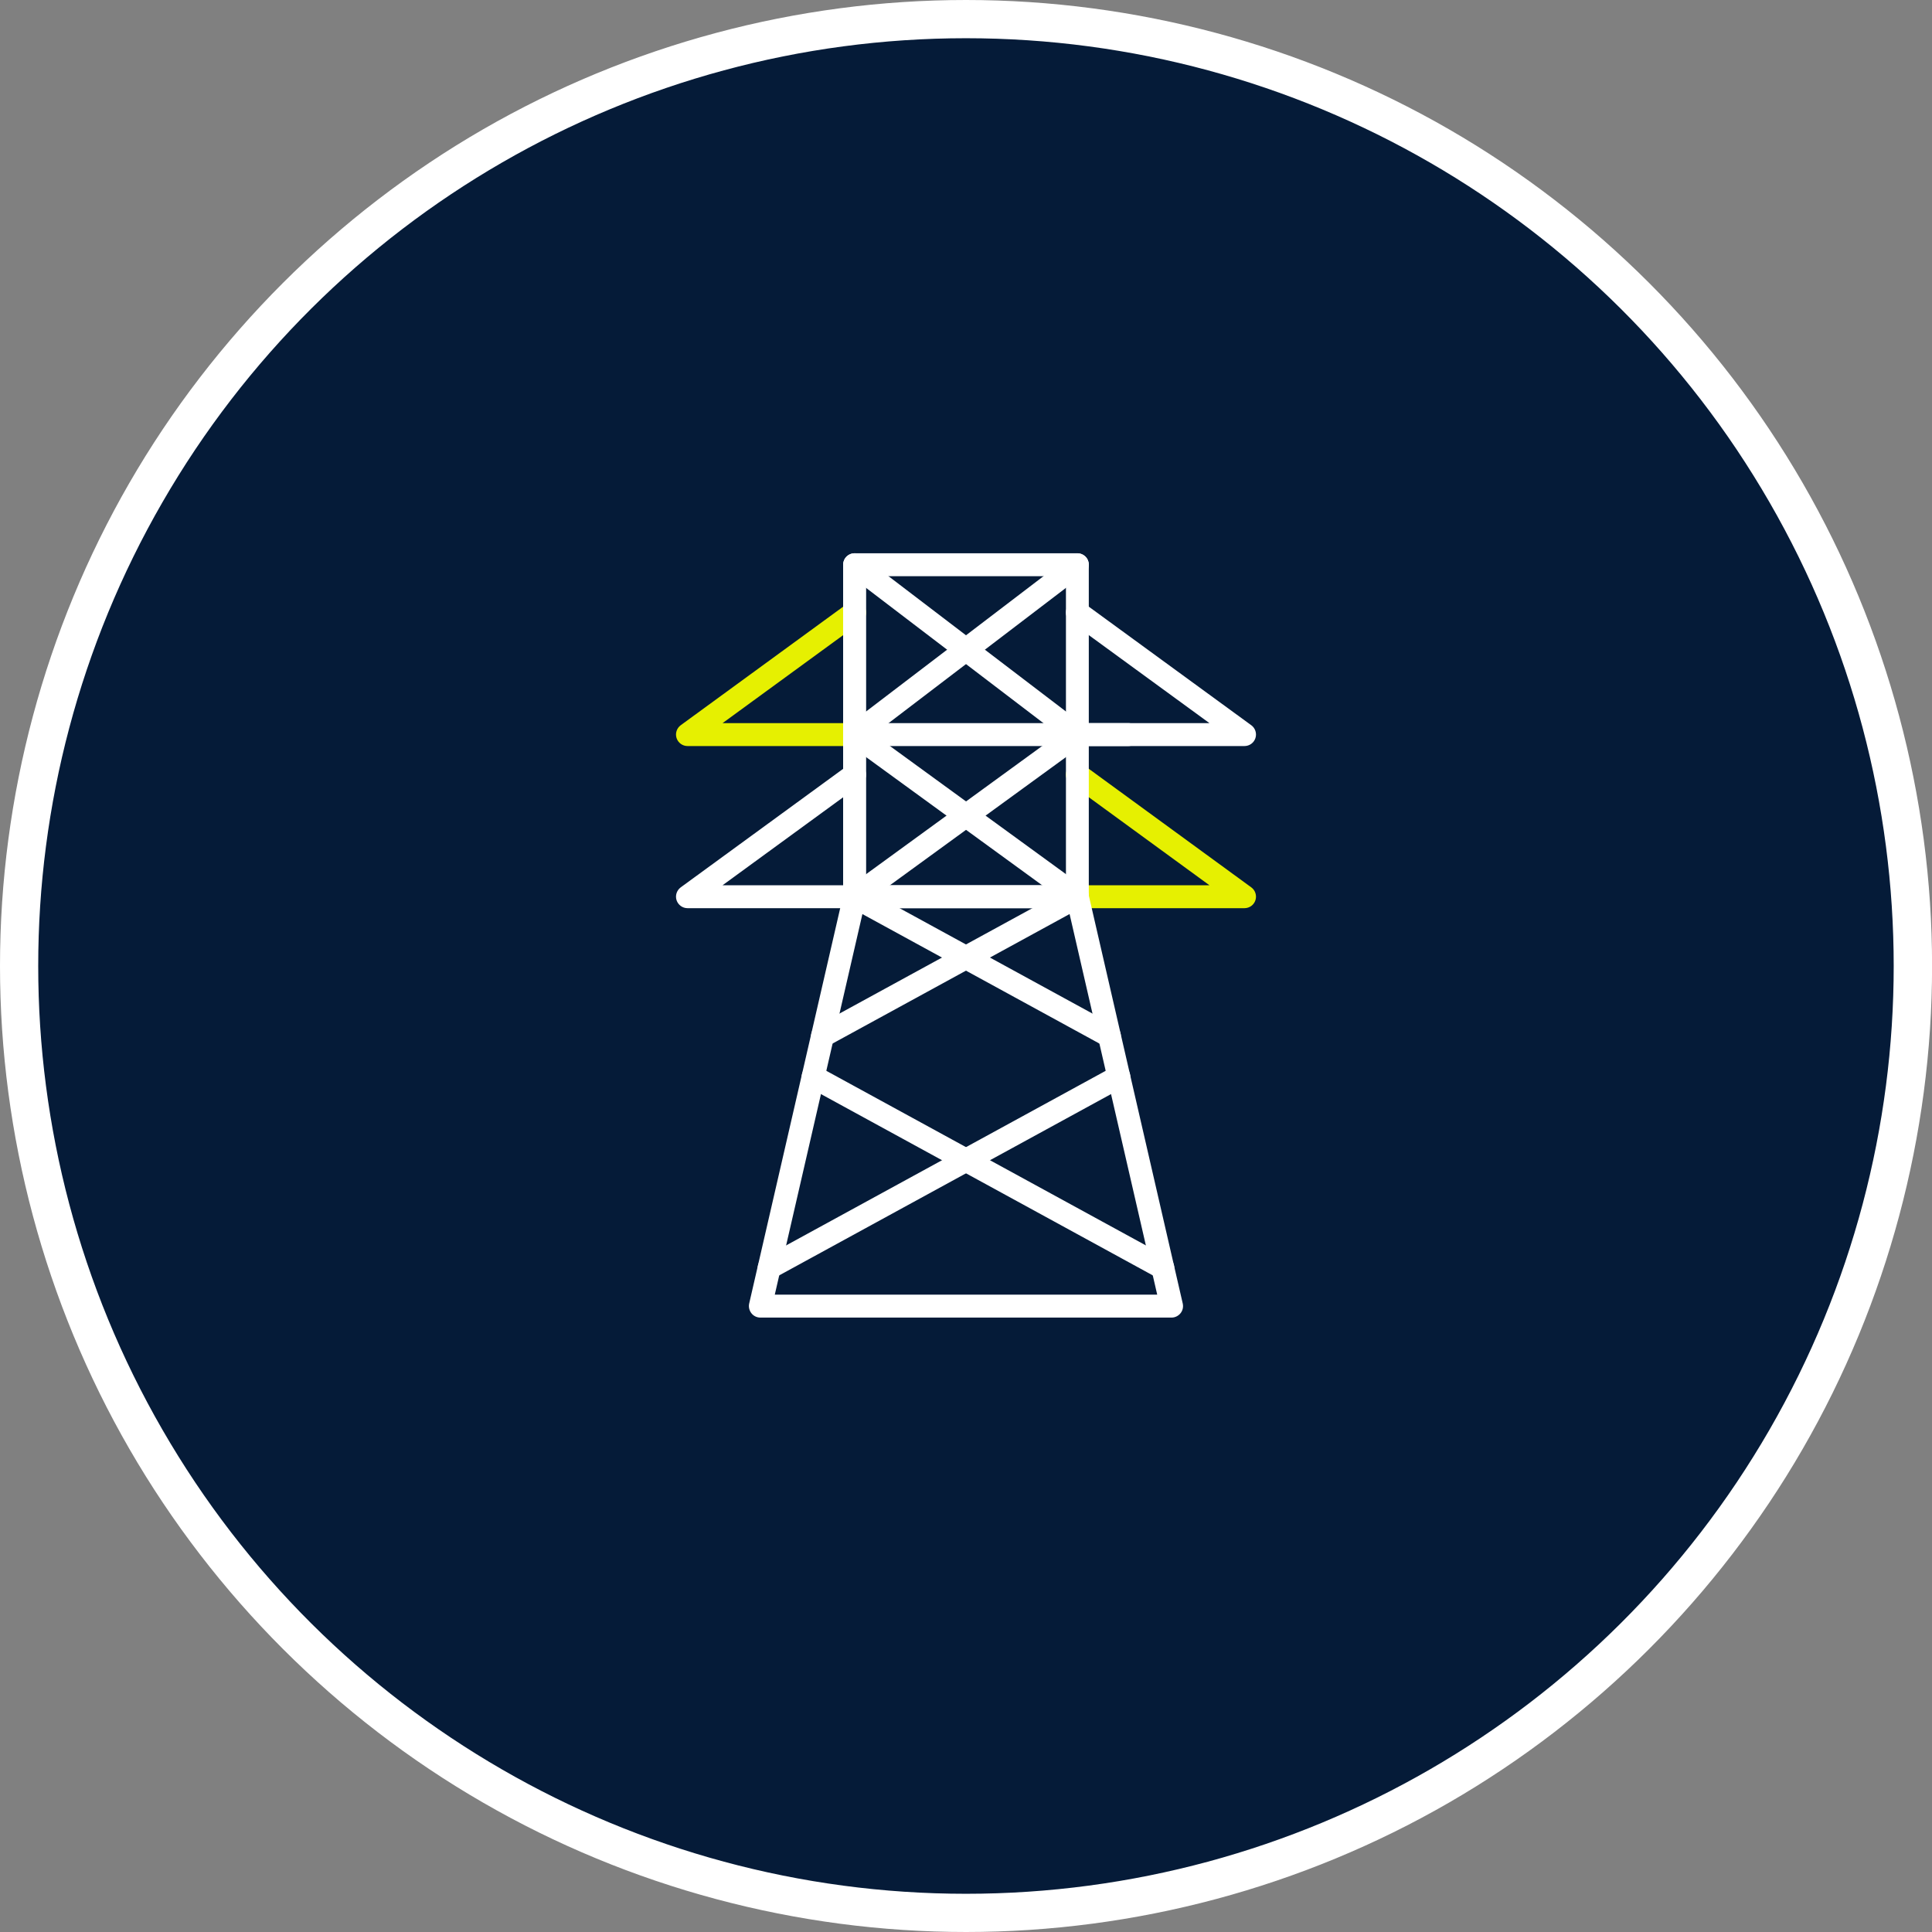
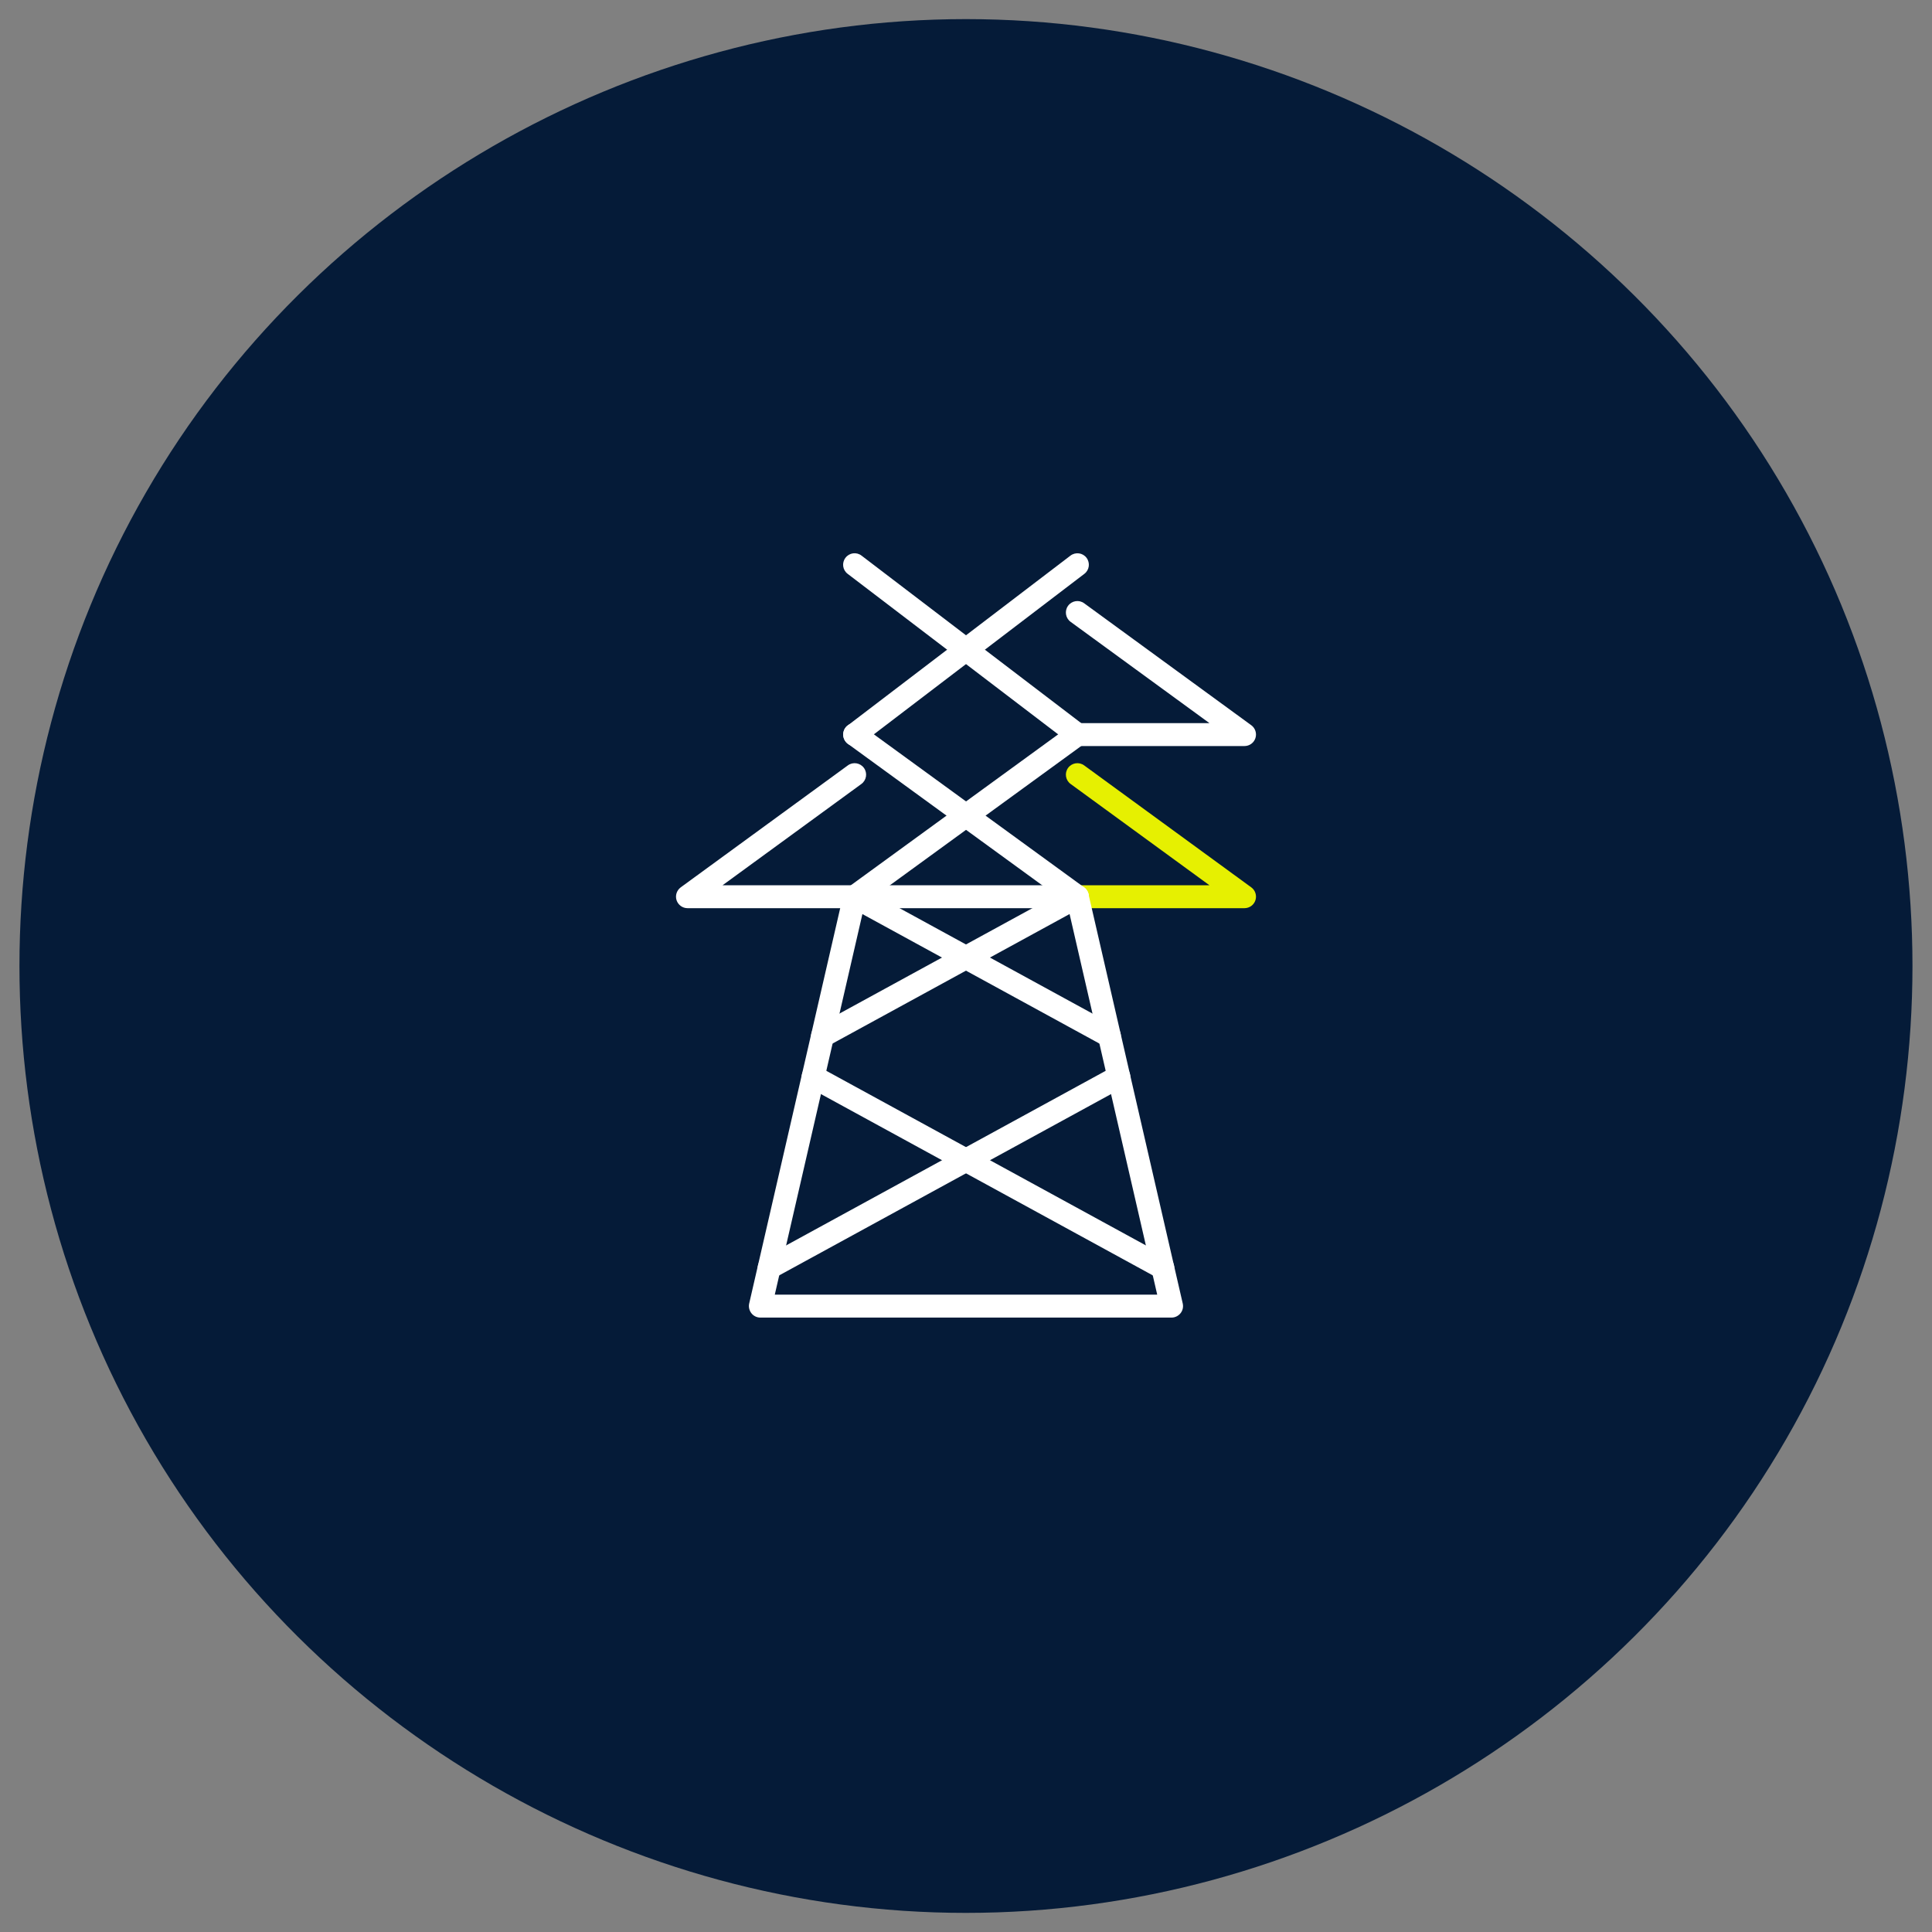
<svg xmlns="http://www.w3.org/2000/svg" id="Layer_2" width="252.75" height="252.75" viewBox="0 0 252.75 252.75">
  <rect x="0" y="0" width="252.75" height="252.75" fill="#808080" stroke="none" />
  <defs>
    <style>
      .cls-1 {
        fill: #fff;
      }

      .cls-2 {
        fill: #051b38;
      }

      .cls-3 {
        fill: #e6f001;
      }
    </style>
  </defs>
  <g id="Layer_1-2" data-name="Layer_1">
    <g>
      <g>
        <path class="cls-2" d="M126.37,250.25c-44.12,0-85.22-23.73-107.28-61.94-22.06-38.21-22.06-85.67,0-123.87C41.15,26.23,82.26,2.5,126.37,2.5s85.22,23.73,107.28,61.94c22.06,38.2,22.06,85.67,0,123.87-22.06,38.2-63.16,61.94-107.28,61.94Z" />
-         <path class="cls-1" d="M126.37,5c43.36,0,83.43,23.13,105.11,60.69h0c21.68,37.55,21.68,83.82,0,121.37h0c-21.68,37.55-61.75,60.69-105.11,60.69h0c-43.36,0-83.43-23.13-105.11-60.69h0C-.42,149.51-.42,103.24,21.26,65.69h0C42.94,28.13,83.01,5,126.37,5h0M126.37,0c-22.15,0-44,5.85-63.19,16.93-19.18,11.08-35.18,27.07-46.26,46.26C5.85,82.37,0,104.22,0,126.37c0,22.15,5.85,44,16.93,63.19,11.08,19.18,27.07,35.18,46.26,46.26,19.18,11.08,41.03,16.93,63.19,16.93s44-5.85,63.19-16.93c19.18-11.08,35.18-27.07,46.26-46.26,11.08-19.18,16.93-41.03,16.93-63.19,0-22.15-5.85-44-16.93-63.19-11.08-19.18-27.07-35.18-46.26-46.26C170.38,5.85,148.53,0,126.37,0h0Z" />
      </g>
      <g>
-         <path class="cls-3" d="M111.81,97.6h-21.87c-.65,0-1.22-.42-1.43-1.04-.2-.62.02-1.29.54-1.68l21.87-15.96c.67-.49,1.61-.34,2.1.33.49.67.34,1.61-.33,2.1l-18.16,13.25h17.27c.83,0,1.5.67,1.5,1.5s-.67,1.5-1.5,1.5Z" />
        <path class="cls-3" d="M162.82,118.81h-21.87c-.83,0-1.5-.67-1.5-1.5s.67-1.5,1.5-1.5h17.27l-18.16-13.25c-.67-.49-.82-1.43-.33-2.1s1.43-.82,2.1-.33l21.87,15.96c.52.38.74,1.06.54,1.68-.2.62-.78,1.04-1.43,1.04Z" />
-         <path class="cls-1" d="M140.94,118.81h-29.14c-.83,0-1.5-.67-1.5-1.5v-43.43c0-.83.67-1.5,1.5-1.5h29.14c.83,0,1.5.67,1.5,1.5v43.43c0,.83-.67,1.5-1.5,1.5ZM113.31,115.81h26.14v-40.43h-26.14v40.43Z" />
        <path class="cls-1" d="M153.27,172.37h-53.8c-.46,0-.89-.21-1.17-.57-.28-.36-.39-.83-.29-1.27l12.33-53.56c.16-.68.76-1.16,1.46-1.16h29.14c.7,0,1.3.48,1.46,1.16l12.33,53.56c.1.45,0,.91-.29,1.27-.29.36-.72.57-1.17.57ZM101.36,169.37h50.03l-11.64-50.56h-26.75l-11.64,50.56Z" />
        <path class="cls-1" d="M111.81,118.81h-21.87c-.65,0-1.22-.42-1.43-1.04-.2-.62.02-1.29.54-1.68l21.87-15.96c.67-.49,1.61-.34,2.1.33.49.67.34,1.61-.33,2.1l-18.16,13.25h17.27c.83,0,1.5.67,1.5,1.5s-.67,1.5-1.5,1.5Z" />
        <path class="cls-1" d="M162.82,97.6h-21.87c-.83,0-1.5-.67-1.5-1.5s.67-1.5,1.5-1.5h17.27l-18.16-13.25c-.67-.49-.82-1.43-.33-2.1.49-.67,1.43-.82,2.1-.33l21.87,15.96c.52.38.74,1.06.54,1.68-.2.62-.78,1.04-1.43,1.04Z" />
-         <path class="cls-1" d="M147.62,97.6h-35.54c-.77,0-1.4-.67-1.4-1.5s.63-1.5,1.4-1.5h35.54c.77,0,1.4.67,1.4,1.5s-.63,1.5-1.4,1.5Z" />
        <path class="cls-1" d="M140.94,97.6c-.32,0-.64-.1-.91-.31l-29.14-22.22c-.66-.5-.79-1.44-.28-2.1.5-.66,1.44-.79,2.1-.28l29.14,22.22c.66.5.79,1.44.28,2.1-.29.39-.74.59-1.19.59Z" />
        <path class="cls-1" d="M111.81,97.6c-.45,0-.9-.2-1.19-.59-.5-.66-.38-1.6.28-2.1l29.14-22.22c.66-.5,1.6-.38,2.1.28.5.66.38,1.6-.28,2.1l-29.14,22.22c-.27.21-.59.31-.91.31Z" />
        <path class="cls-1" d="M140.94,118.81c-.31,0-.62-.09-.88-.29l-29.14-21.21c-.67-.49-.82-1.43-.33-2.1.49-.67,1.43-.82,2.1-.33l29.14,21.21c.67.49.82,1.43.33,2.1-.29.4-.75.62-1.21.62Z" />
        <path class="cls-1" d="M111.81,118.81c-.46,0-.92-.21-1.21-.62-.49-.67-.34-1.61.33-2.1l29.14-21.21c.67-.49,1.61-.34,2.1.33.49.67.34,1.61-.33,2.1l-29.14,21.21c-.27.19-.58.29-.88.29Z" />
        <path class="cls-1" d="M145.13,137.02c-.24,0-.49-.06-.72-.18l-33.33-18.21c-.73-.4-1-1.31-.6-2.04s1.31-.99,2.04-.6l33.33,18.21c.73.4,1,1.31.6,2.04-.27.5-.79.78-1.32.78Z" />
        <path class="cls-1" d="M107.61,137.02c-.53,0-1.04-.28-1.32-.78-.4-.73-.13-1.64.6-2.04l33.33-18.21c.72-.4,1.64-.13,2.04.6s.13,1.64-.6,2.04l-33.33,18.21c-.23.12-.47.18-.72.18Z" />
        <path class="cls-1" d="M152.12,167.35c-.24,0-.49-.06-.72-.18l-45.74-24.99c-.73-.4-1-1.31-.6-2.04s1.31-.99,2.04-.6l45.74,24.99c.73.4,1,1.31.6,2.04-.27.5-.79.78-1.32.78Z" />
        <path class="cls-1" d="M100.63,167.35c-.53,0-1.04-.28-1.32-.78-.4-.73-.13-1.64.6-2.04l45.74-24.99c.72-.4,1.64-.13,2.04.6s.13,1.64-.6,2.04l-45.74,24.99c-.23.12-.47.18-.72.18Z" />
      </g>
    </g>
  </g>
</svg>